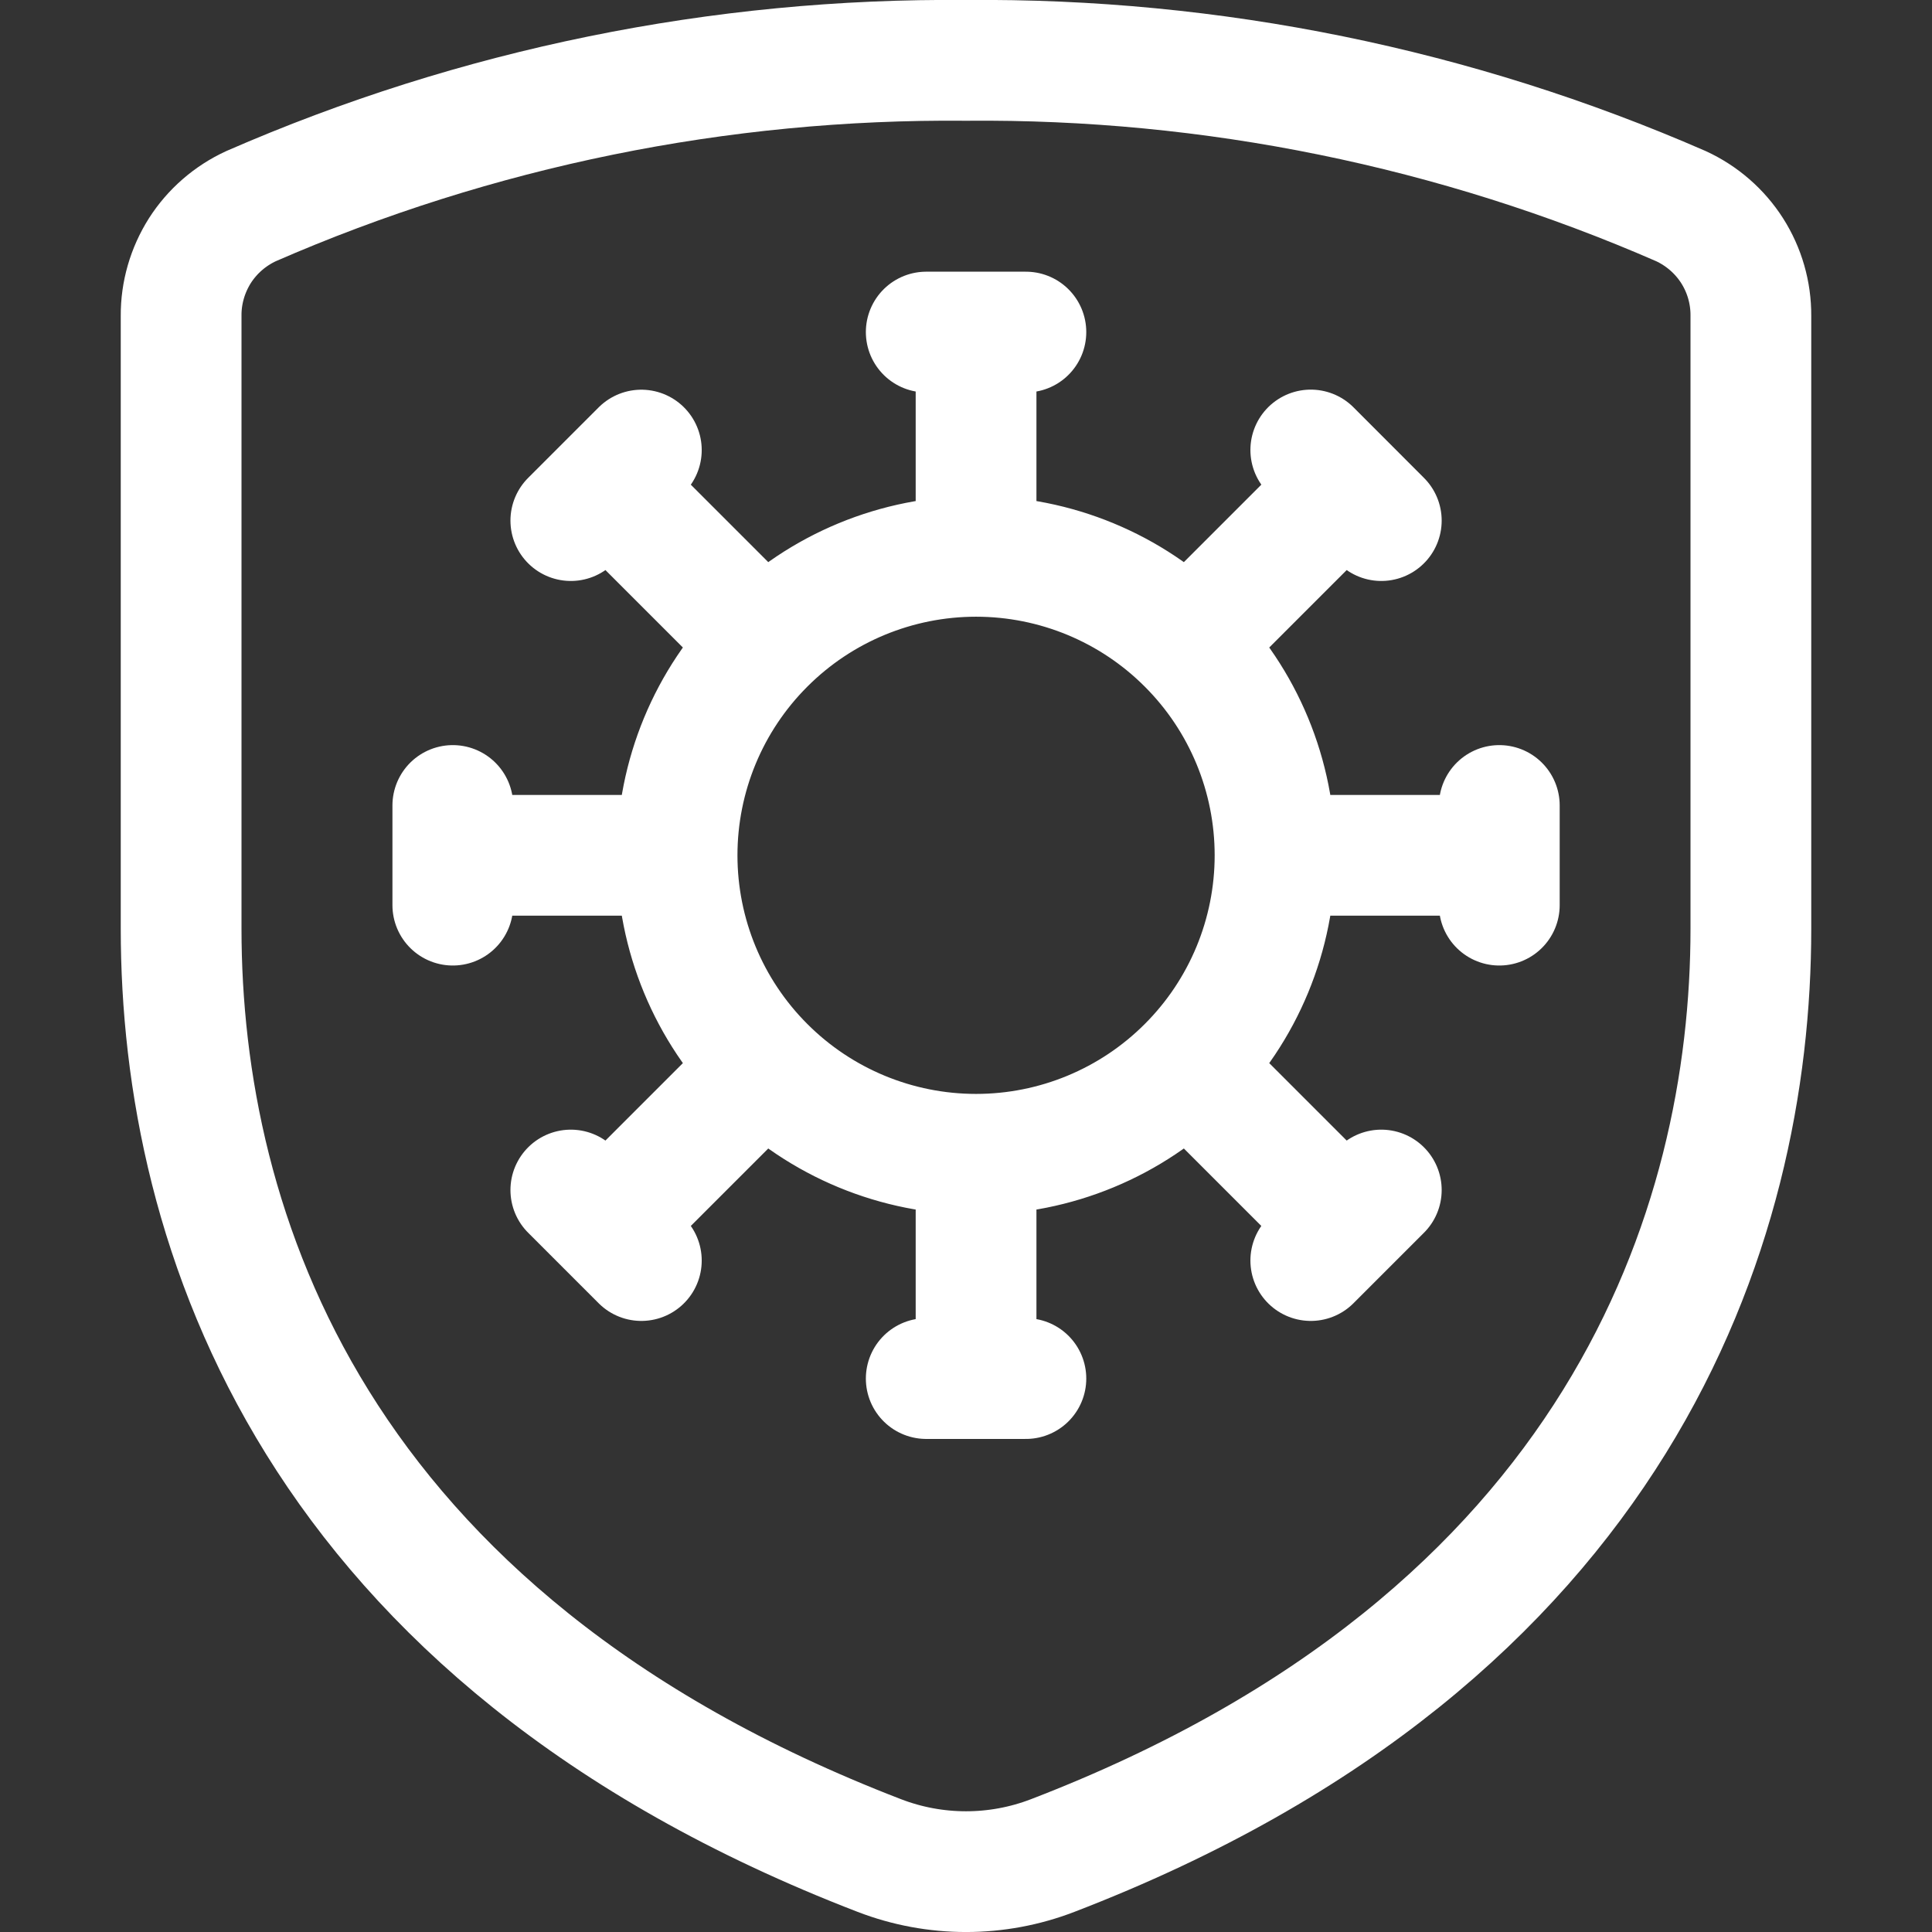
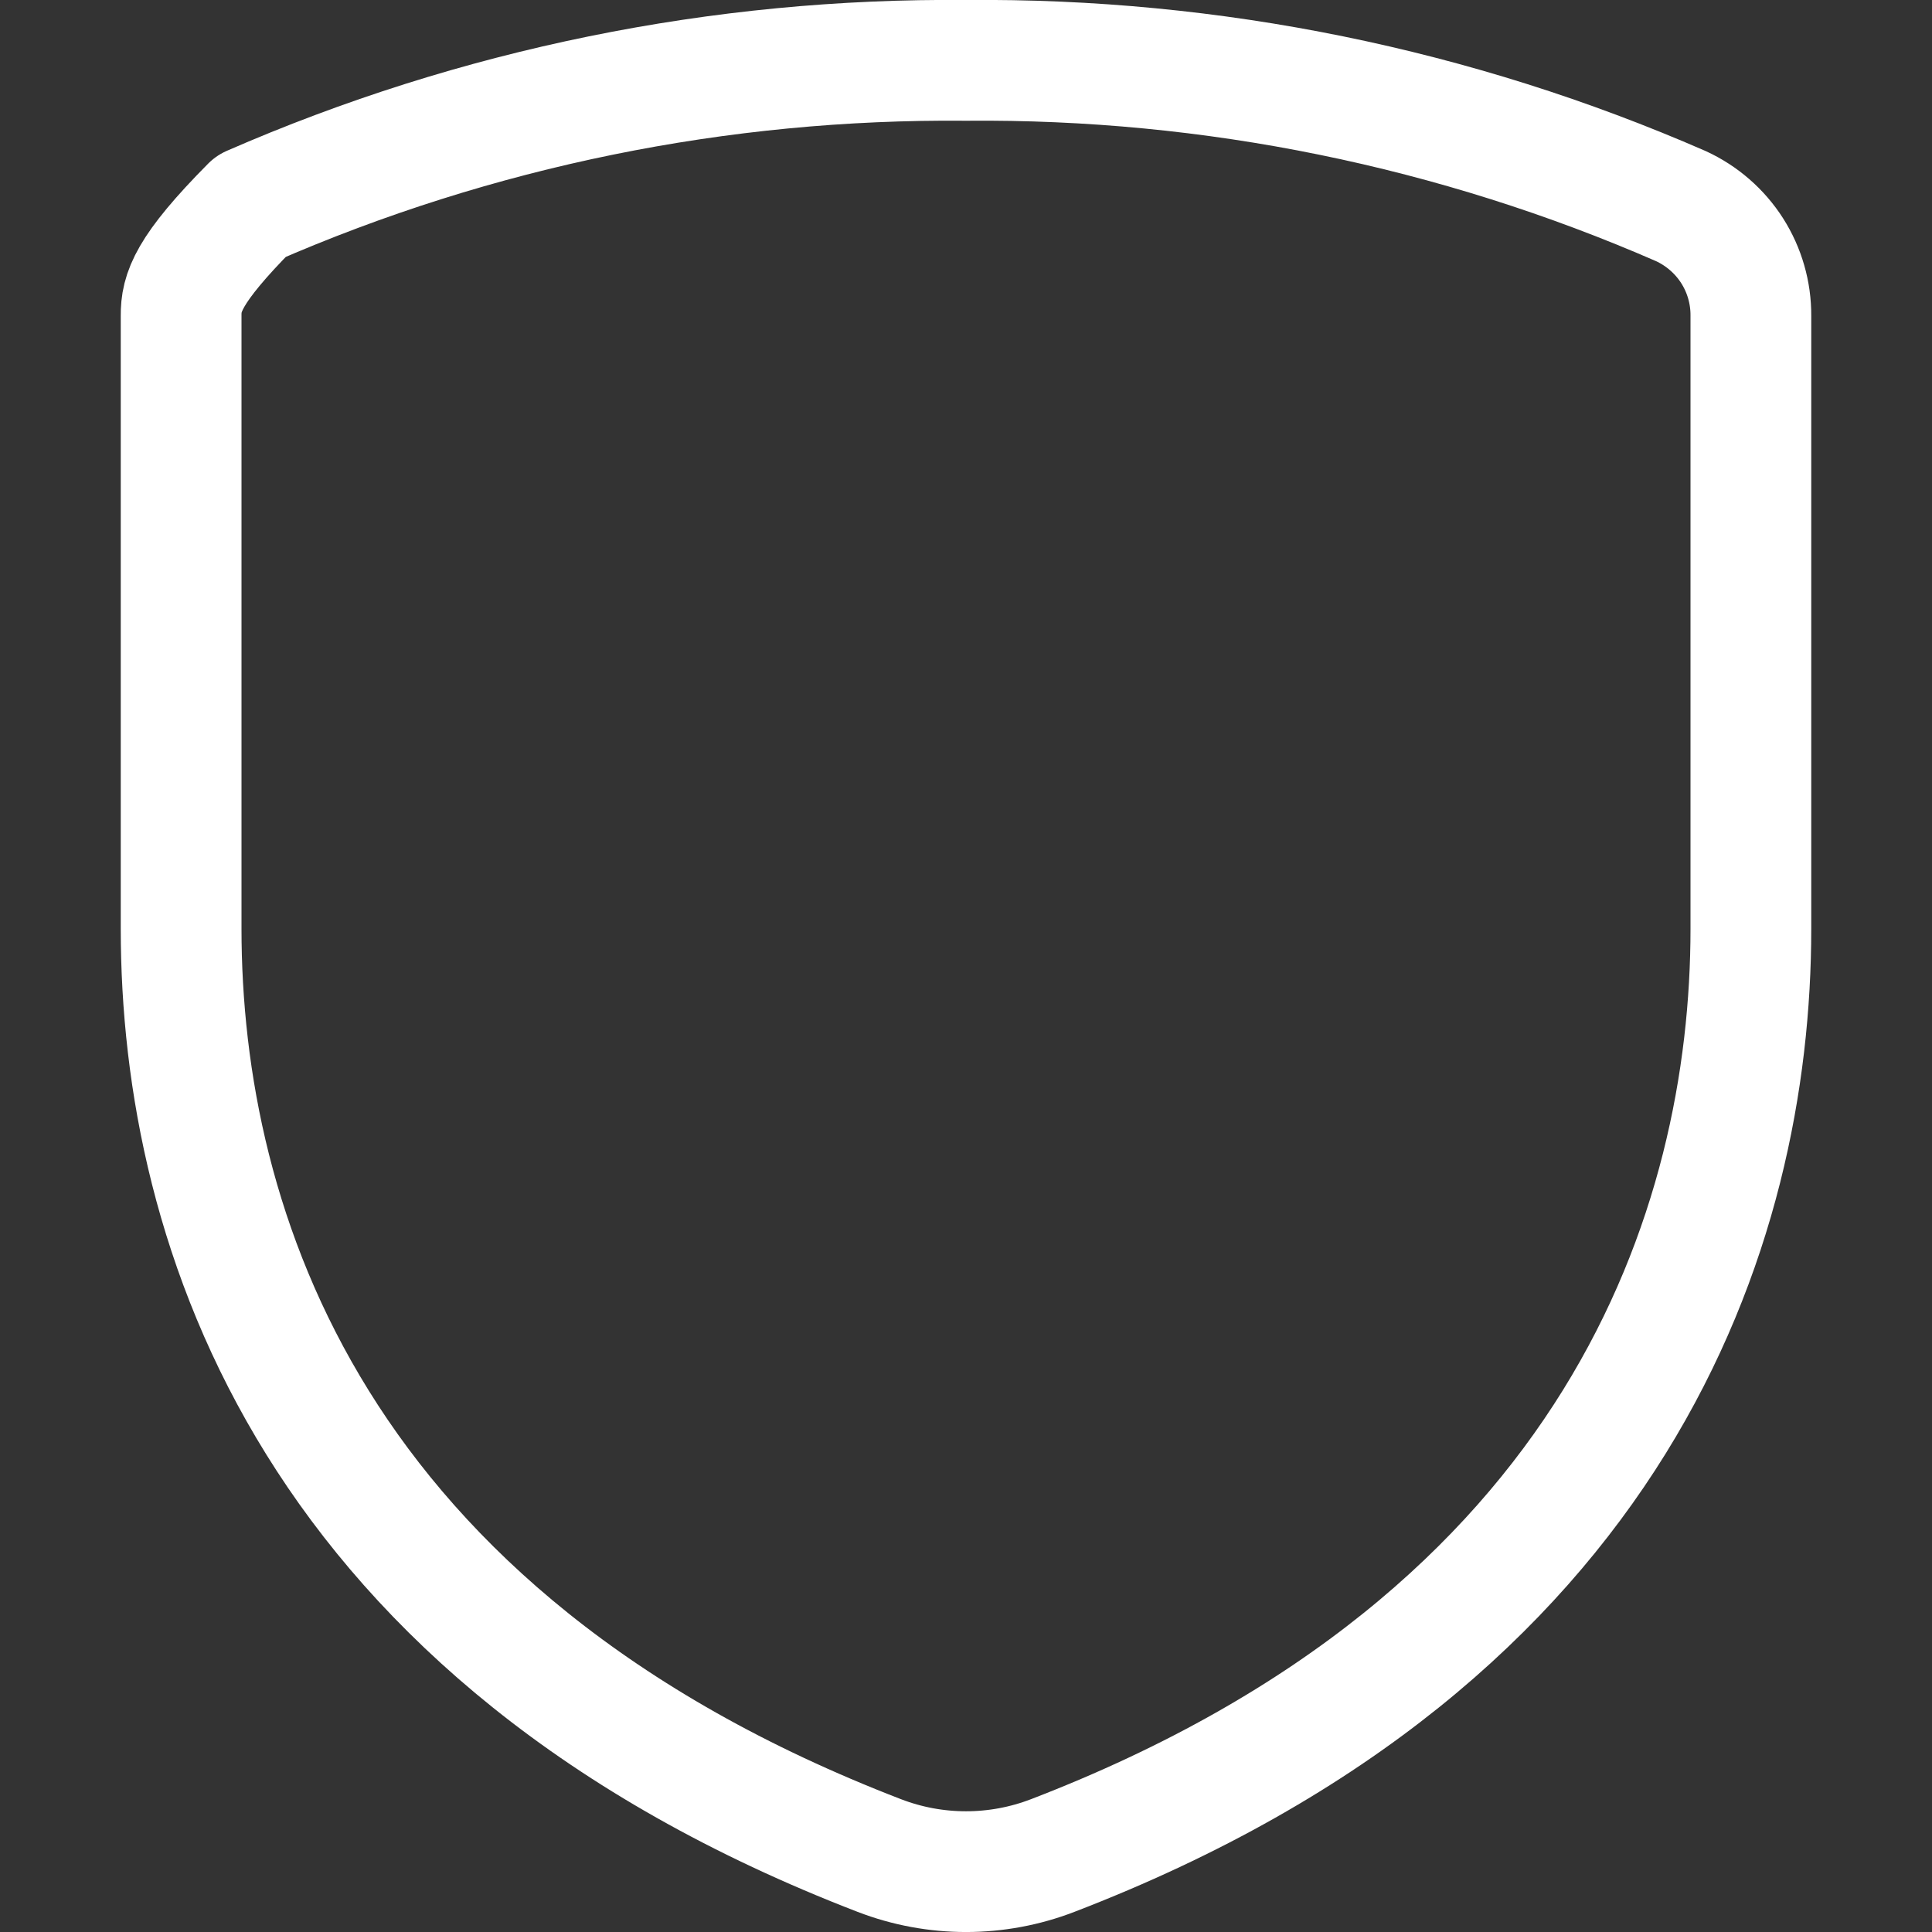
<svg xmlns="http://www.w3.org/2000/svg" width="24" height="24" viewBox="0 0 24 24" fill="none">
  <rect x="0" y="0" width="24" height="24" fill="#333333" stroke="none" />
-   <path d="M12.125 14.339C13.11 14.339 14.055 13.948 14.751 13.251M12.125 14.339C11.14 14.339 10.195 13.948 9.499 13.251M12.125 14.339V17.125M14.751 13.251C15.448 12.555 15.839 11.61 15.839 10.625M14.751 13.251L16.721 15.221M15.839 10.625C15.839 9.64 15.448 8.695 14.751 7.999M15.839 10.625H18.625M14.751 7.999C14.055 7.302 13.11 6.911 12.125 6.911M14.751 7.999L16.721 6.029M12.125 6.911C11.14 6.911 10.195 7.302 9.499 7.999M12.125 6.911V4.125M9.499 7.999C8.802 8.695 8.411 9.64 8.411 10.625M9.499 7.999L7.529 6.029M8.411 10.625C8.411 11.61 8.802 12.555 9.499 13.251M8.411 10.625H5.625M9.499 13.251L7.529 15.221M11.506 4.125H12.744M16.283 5.59L17.159 6.467M18.625 10.006V11.244M17.159 14.783L16.283 15.659M12.744 17.125H11.506M7.967 15.659L7.091 14.783M5.625 11.244V10.006M7.091 6.467L7.967 5.591" stroke="white" stroke-width="1.5" stroke-linecap="round" stroke-linejoin="round" />
-   <path d="M2.25 3.923V11.537C2.25 15.26 3.879 20.337 10.923 23.05C11.616 23.317 12.384 23.317 13.077 23.05C20.118 20.342 21.75 15.228 21.75 11.537V3.923C21.752 3.637 21.671 3.356 21.517 3.114C21.363 2.873 21.142 2.681 20.882 2.561C18.082 1.339 15.055 0.722 12 0.75C8.945 0.722 5.918 1.339 3.118 2.561C2.858 2.681 2.637 2.873 2.483 3.114C2.33 3.356 2.248 3.637 2.25 3.923Z" stroke="white" stroke-width="1.5" stroke-linecap="round" stroke-linejoin="round" />
+   <path d="M2.25 3.923V11.537C2.25 15.26 3.879 20.337 10.923 23.05C11.616 23.317 12.384 23.317 13.077 23.05C20.118 20.342 21.75 15.228 21.75 11.537V3.923C21.752 3.637 21.671 3.356 21.517 3.114C21.363 2.873 21.142 2.681 20.882 2.561C18.082 1.339 15.055 0.722 12 0.75C8.945 0.722 5.918 1.339 3.118 2.561C2.33 3.356 2.248 3.637 2.25 3.923Z" stroke="white" stroke-width="1.5" stroke-linecap="round" stroke-linejoin="round" />
</svg>